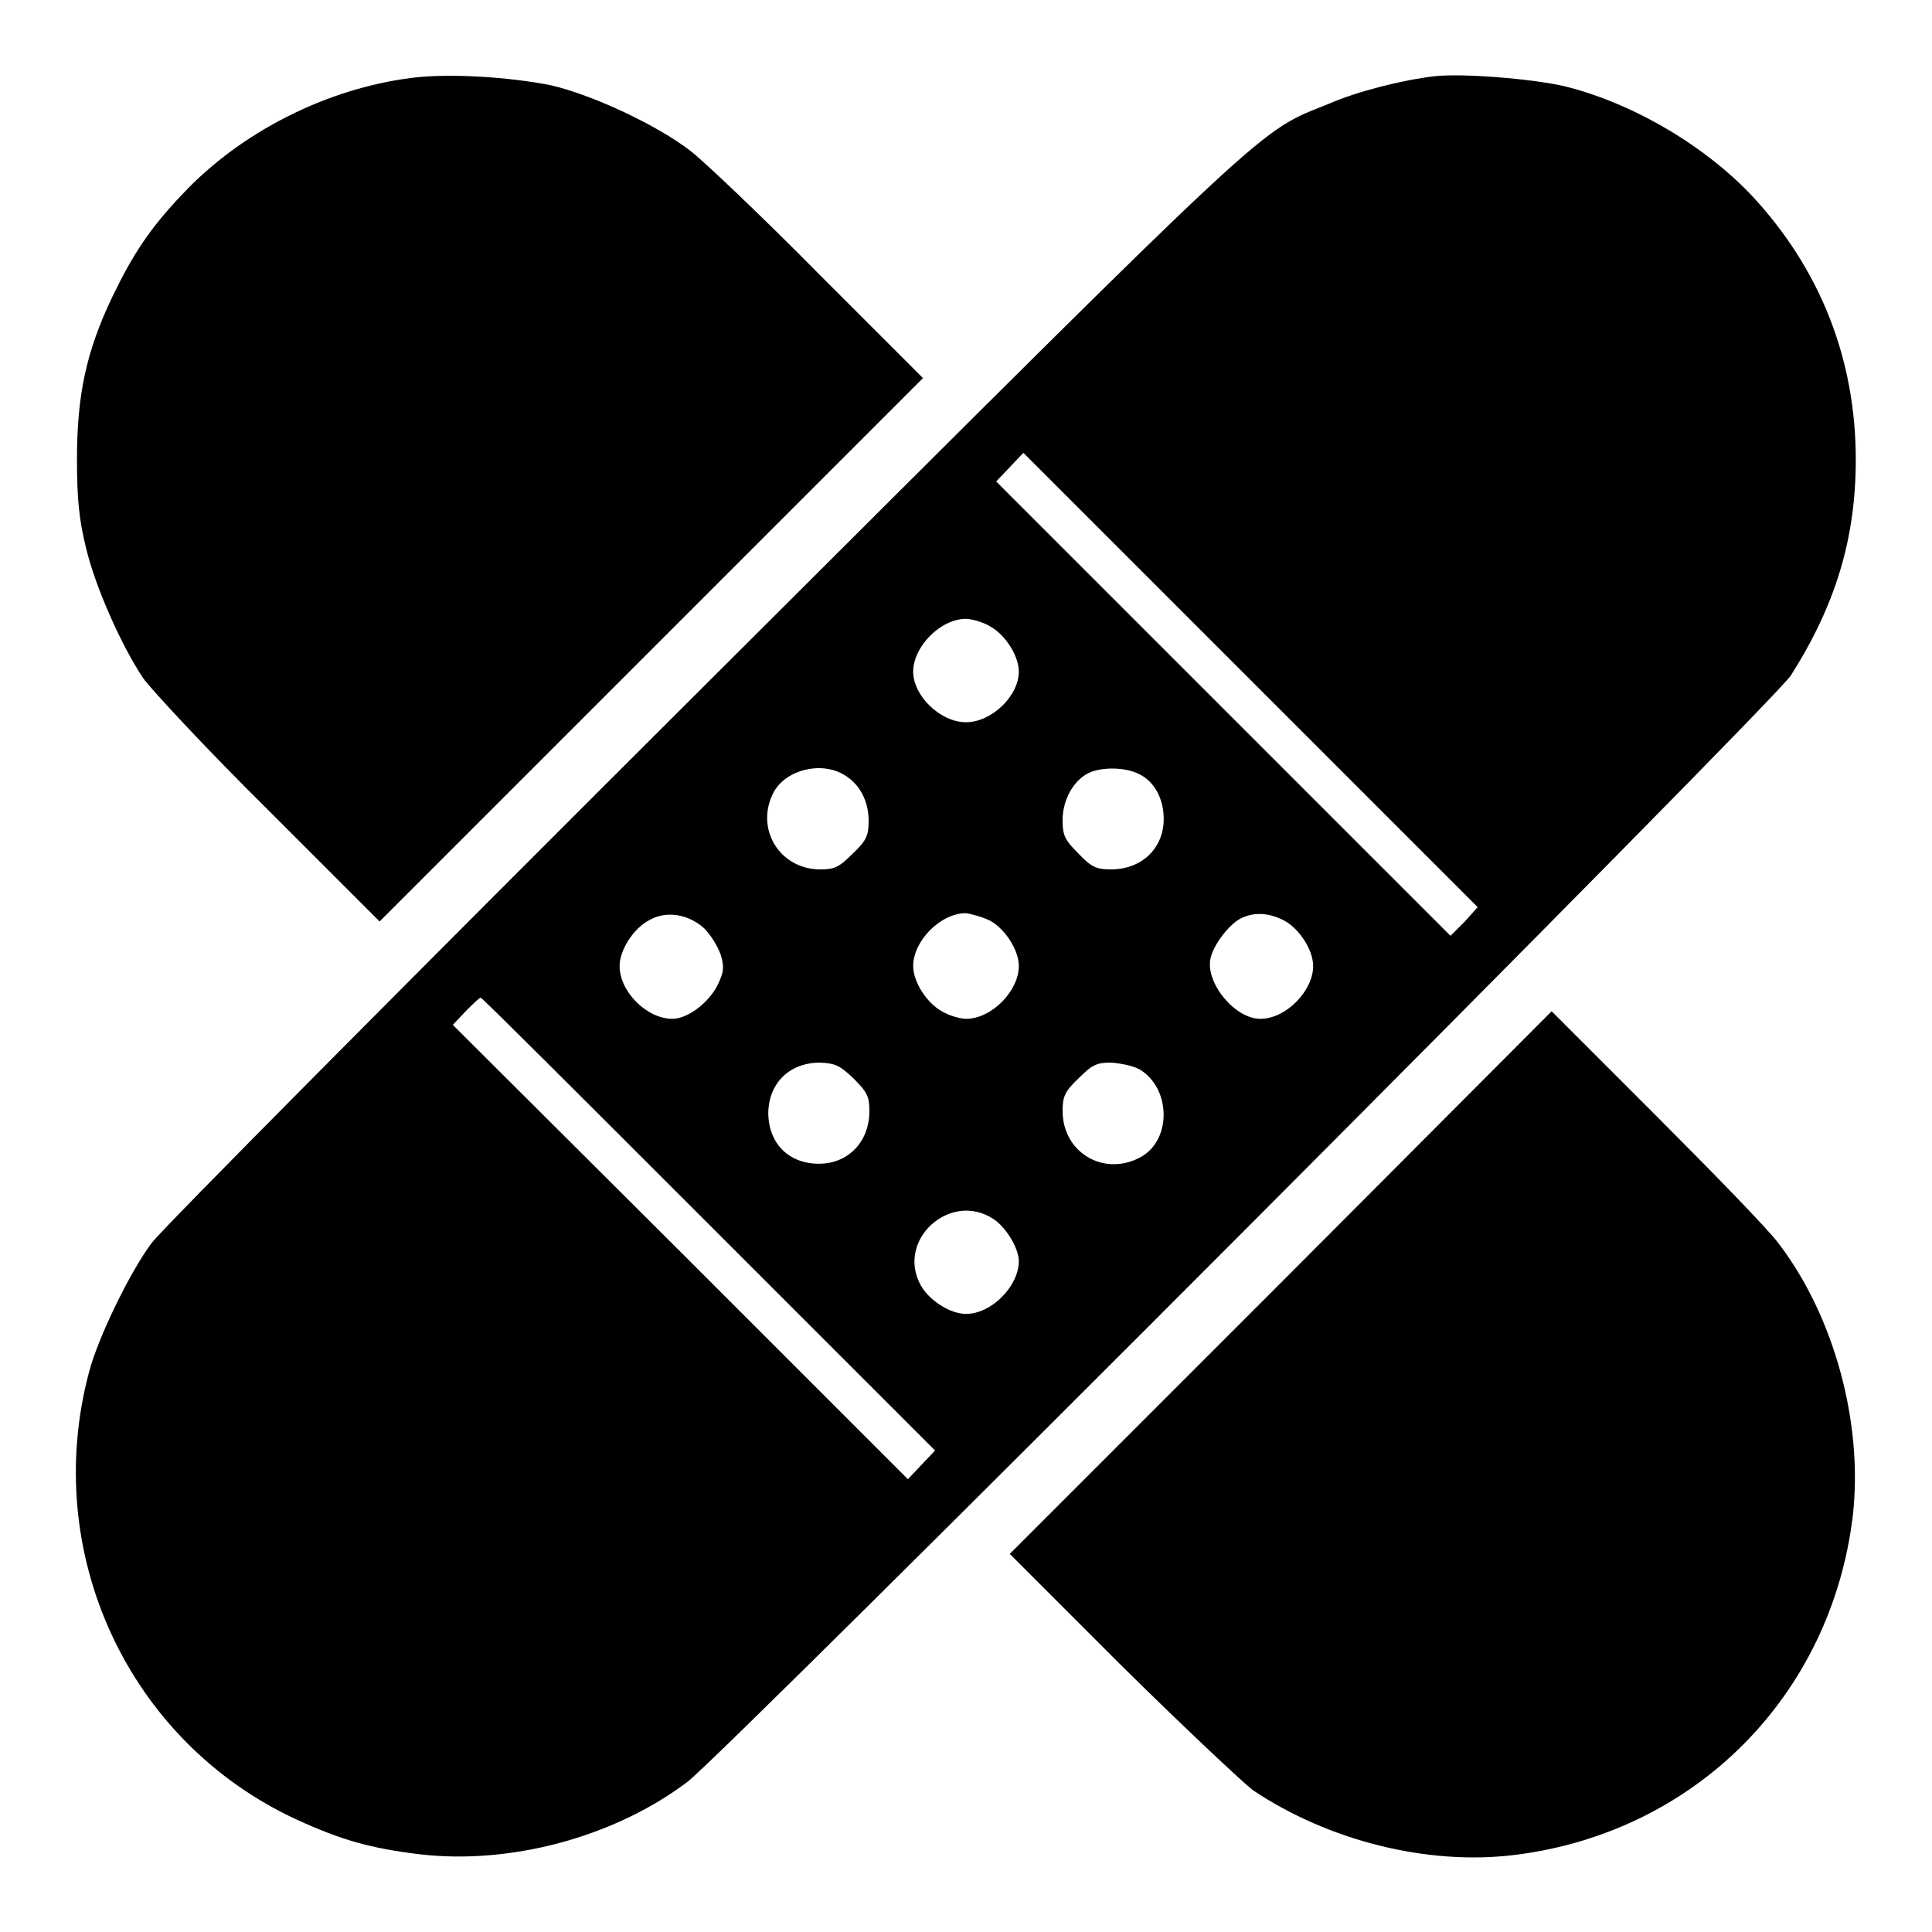
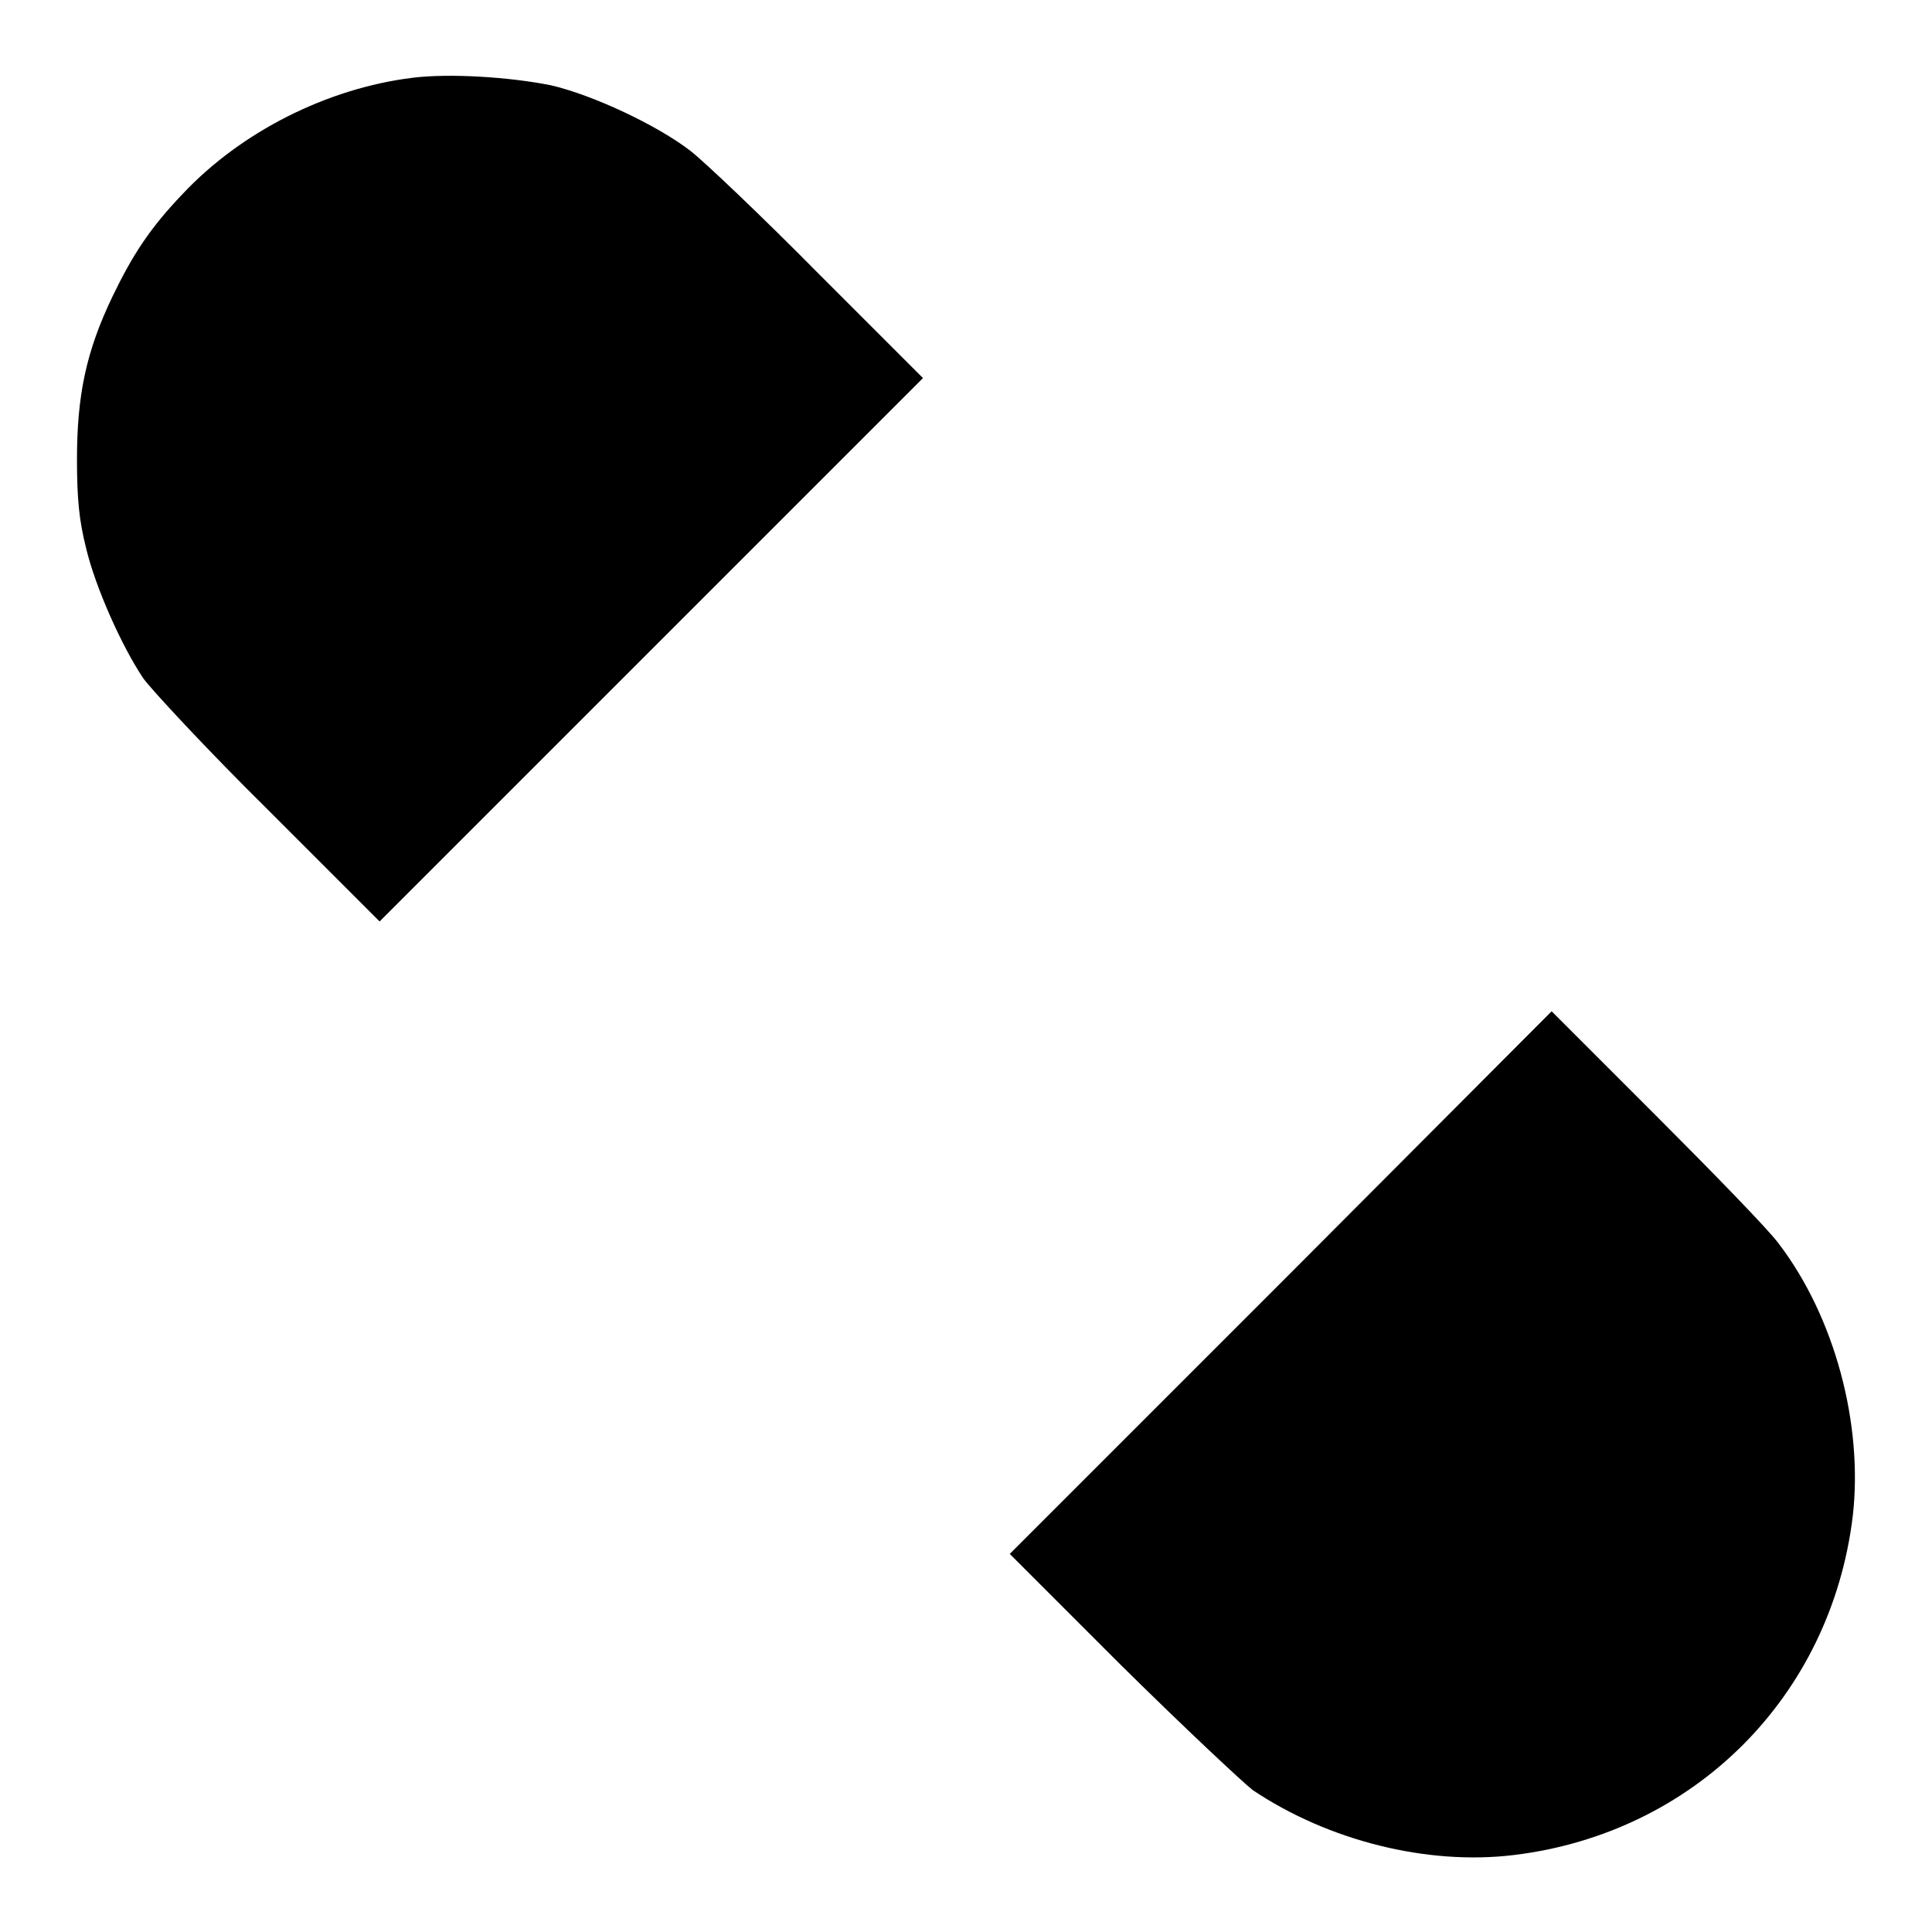
<svg xmlns="http://www.w3.org/2000/svg" version="1.1" x="0px" y="0px" viewBox="0 0 256 256" enable-background="new 0 0 256 256" xml:space="preserve">
  <g>
    <g>
      <g>
        <path fill="#000000" d="M54.7,10.3c-11.4,1.4-22.8,7.2-30.5,15.4c-4.3,4.5-6.6,8-9.3,13.6c-3.5,7.3-4.7,13.1-4.7,21.6c0,5.3,0.3,8.1,1.2,11.7c1.2,5.1,4.7,13,7.6,17.3c1,1.4,8.3,9.3,16.5,17.4l14.8,14.8l36-36l36-36l-13.8-13.8c-7.5-7.6-15.2-14.9-17-16.3c-4.4-3.4-12.9-7.4-18.5-8.7C67.5,10.2,59.6,9.7,54.7,10.3z" />
-         <path fill="#000000" d="M190.1,10.1c-4.3,0.5-10.2,2-13.9,3.6c-9.8,4-5.8,0.3-82.6,76.9c-39.1,39-72.2,72.3-73.5,74.1c-2.8,3.7-7.1,12.5-8.3,17.1c-6.4,24,5.2,49,27.5,59.3c5.9,2.7,9.7,3.8,16.3,4.6c11.9,1.4,25.7-2.2,35.5-9.6c5.1-3.9,143.9-143,146.2-146.6c5.9-9.3,8.6-18.1,8.6-28.6c0-13.3-4.7-25.2-13.7-34.9c-6.4-6.8-16-12.4-25-14.6C202.7,10.4,193.7,9.7,190.1,10.1z M194.1,122.1l-1.9,1.9l-30.1-30.1l-30.1-30.1l1.8-1.9l1.8-1.9l30.1,30.1l30.1,30.1L194.1,122.1z M131.2,83c2,1.1,3.8,3.9,3.8,6c0,3.2-3.6,6.7-7,6.7c-3.4,0-7-3.5-7-6.7c0-3.3,3.6-7,7-7C128.7,82,130.2,82.4,131.2,83z M111.9,102.7c2,1.2,3.2,3.4,3.2,6.1c0,1.9-0.3,2.6-2.1,4.3c-1.8,1.8-2.4,2.1-4.3,2.1c-5.4,0-8.7-5.4-6.2-10.2C104.1,102,108.8,100.8,111.9,102.7z M151,102.6c2,1,3.2,3.3,3.2,5.9c0,3.9-2.9,6.7-7,6.7c-1.9,0-2.6-0.3-4.3-2.1c-1.8-1.8-2.1-2.4-2.1-4.4c0-2.6,1.3-5.1,3.3-6.2C145.8,101.6,149.1,101.6,151,102.6z M93.3,123c0.9,0.9,1.8,2.4,2.2,3.5c0.5,1.7,0.4,2.3-0.4,4c-1.2,2.4-4,4.5-6,4.5c-3.4,0-7-3.6-7-7c0-2.1,1.8-4.9,3.8-6C88.2,120.6,91.2,121.1,93.3,123z M131.2,122c2,1.1,3.8,3.9,3.8,6c0,3.3-3.6,7-7,7c-0.7,0-2.2-0.4-3.2-1c-2-1.1-3.8-3.9-3.8-6c0-3.3,3.6-7,7-7C128.7,121.1,130.2,121.5,131.2,122z M170.2,122c2,1.1,3.8,3.9,3.8,6c0,3.3-3.6,7-7,7c-3.4,0-7.3-4.8-6.6-8c0.4-1.9,2.6-4.7,4.2-5.4C166.4,120.8,168.3,121,170.2,122z M94,162.3l29.9,29.9l-1.8,1.9l-1.8,1.9l-30.1-30.1L60,135.8l1.7-1.8c1-1,1.8-1.8,2-1.8C64,132.3,77.5,145.8,94,162.3z M113.1,142.9c1.8,1.8,2.1,2.4,2.1,4.3c0,4.1-2.8,7-6.7,7c-4,0-6.7-2.7-6.7-6.8c0.1-3.9,2.8-6.6,6.9-6.6C110.7,140.9,111.3,141.2,113.1,142.9z M151,141.7c4.2,2.5,4.3,9.5,0,11.7c-4.8,2.5-10.2-0.7-10.2-6.2c0-1.9,0.3-2.6,2.1-4.3c1.8-1.8,2.4-2.1,4.3-2.1C148.5,140.9,150.1,141.2,151,141.7z M131.6,161.5c1.7,1.1,3.4,3.9,3.4,5.6c0,3.3-3.6,7-7,7c-2.1,0-4.9-1.8-6-3.8C118.7,164.3,125.9,157.8,131.6,161.5z" />
        <path fill="#000000" d="M169.8,169.9l-36,36l14.8,14.8c8.2,8.1,16.1,15.5,17.4,16.5c10,6.7,23.1,10,34.6,8.6c23.9-2.9,42-21,44.9-44.9c1.4-12.2-2.4-26.4-9.8-36.1c-1.3-1.8-8.7-9.4-16.3-17l-13.8-13.8L169.8,169.9z" />
      </g>
    </g>
  </g>
</svg>